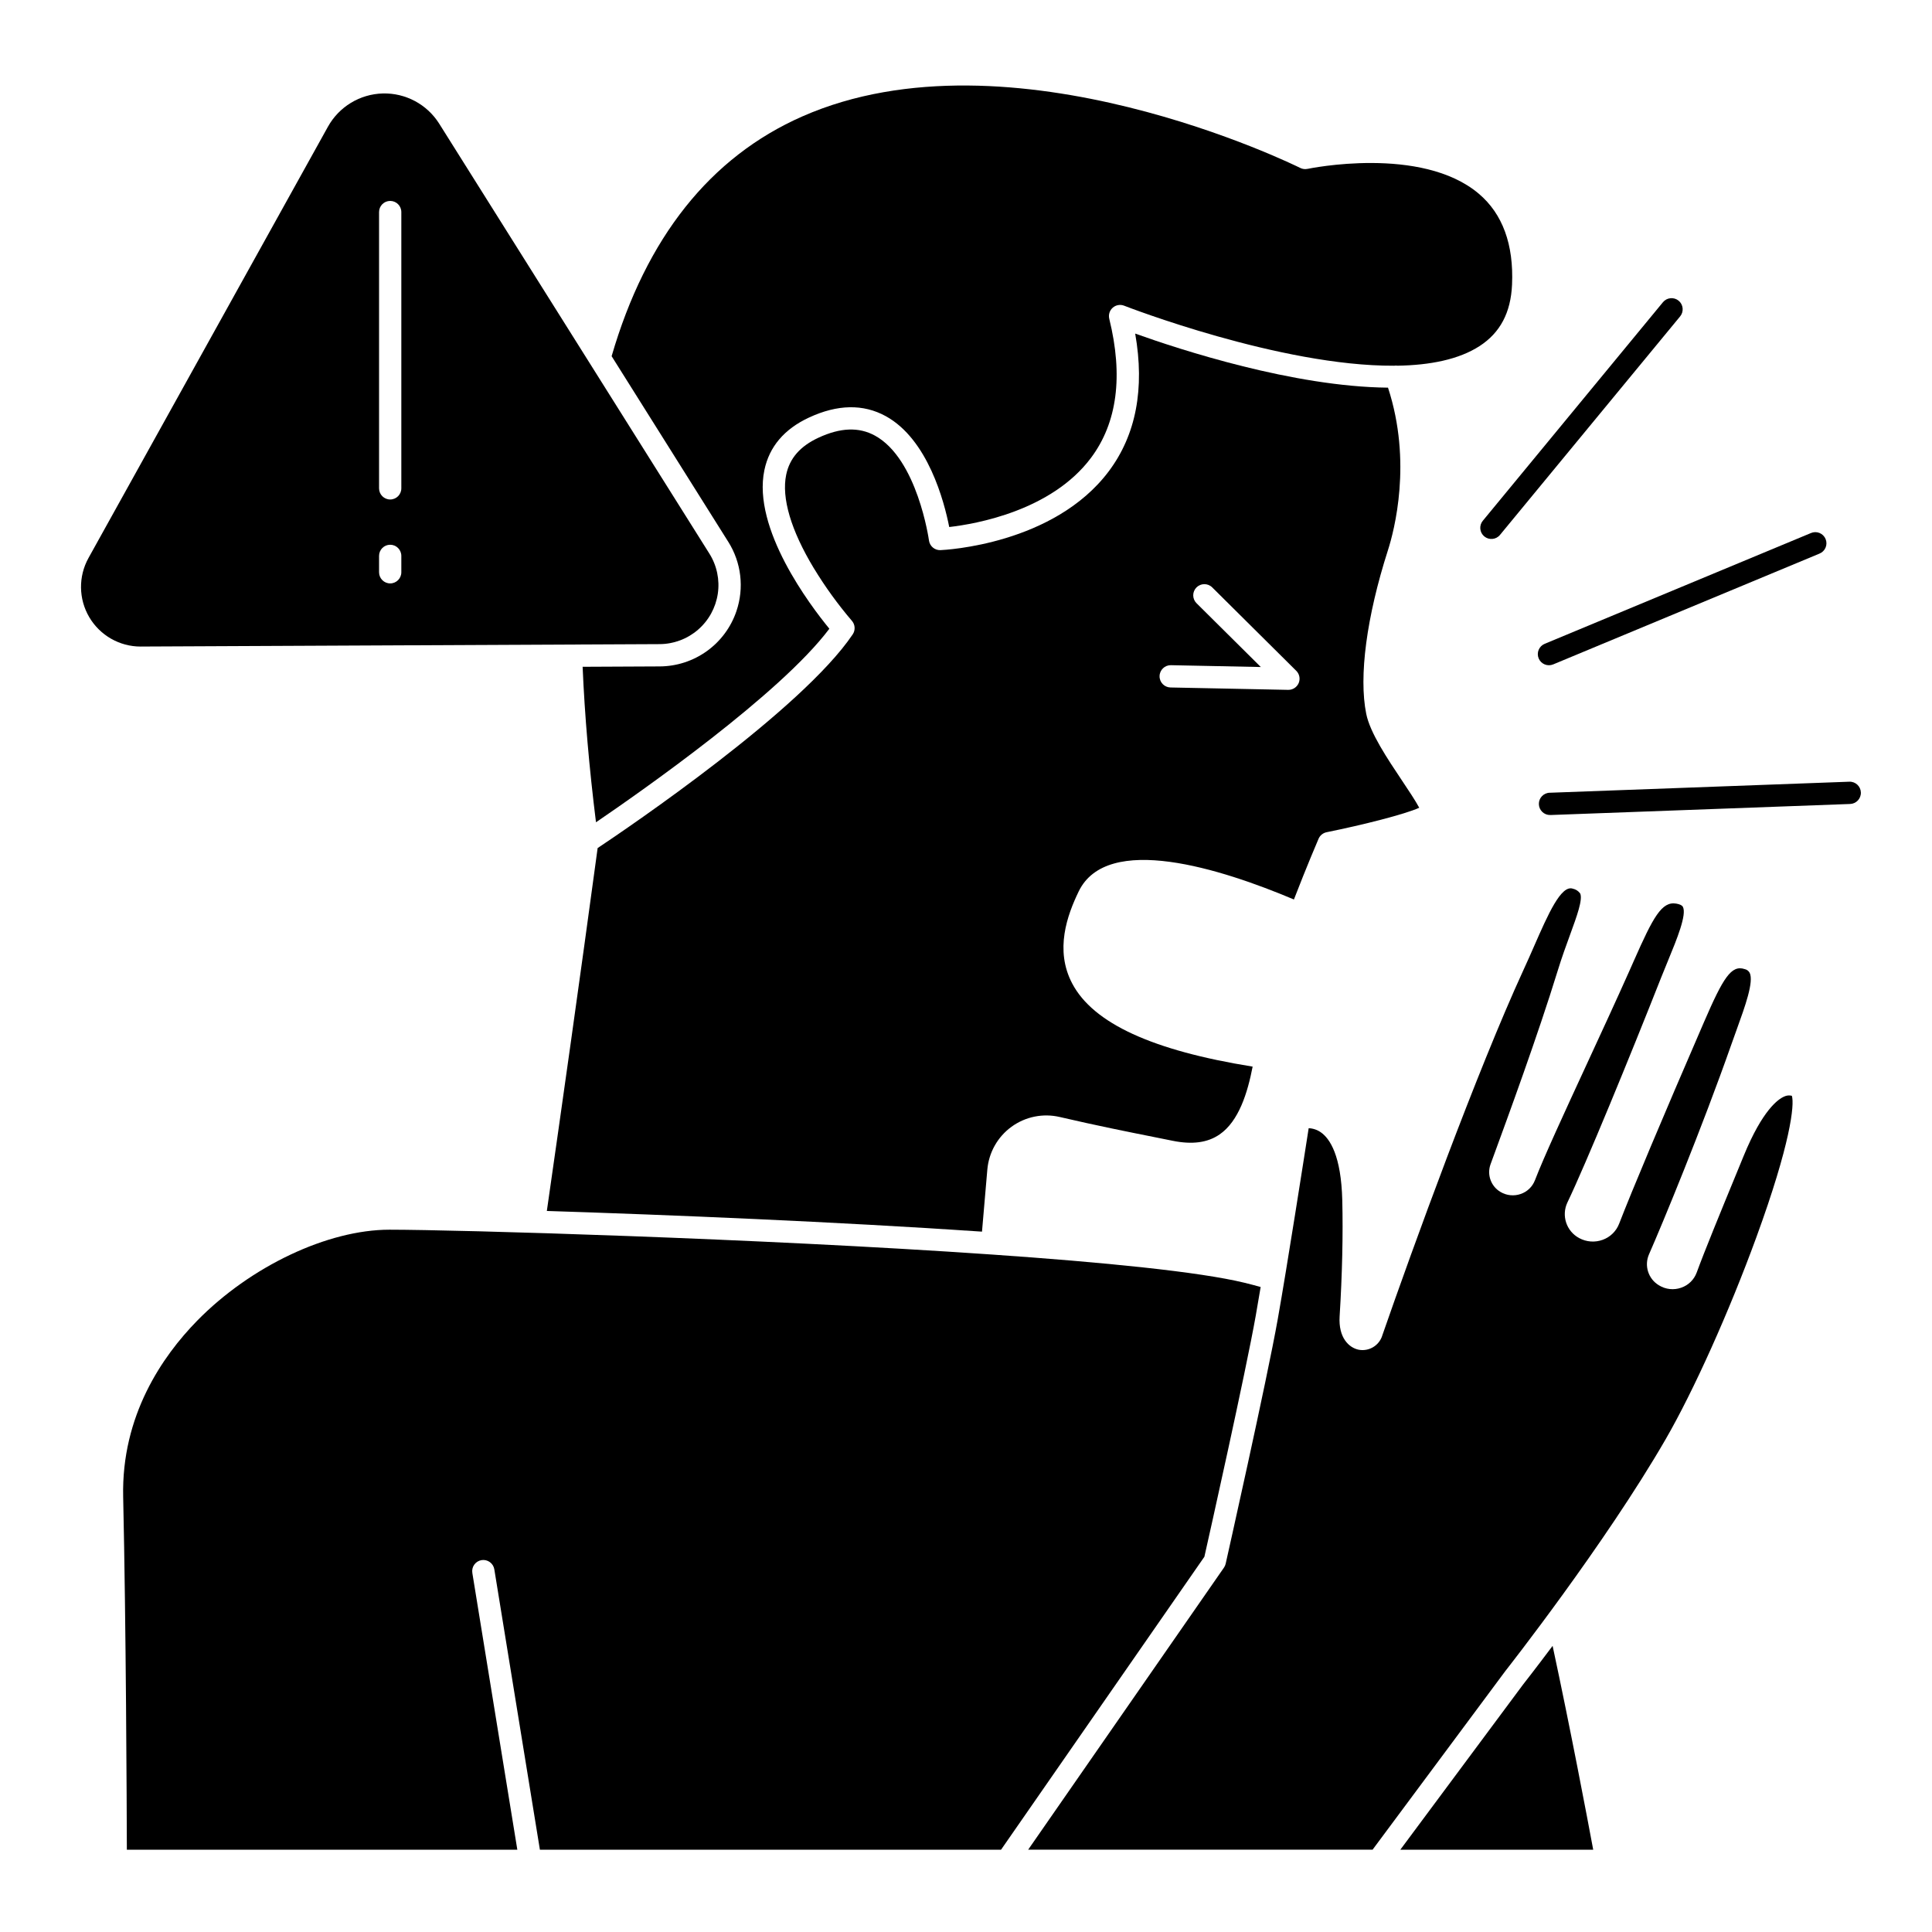
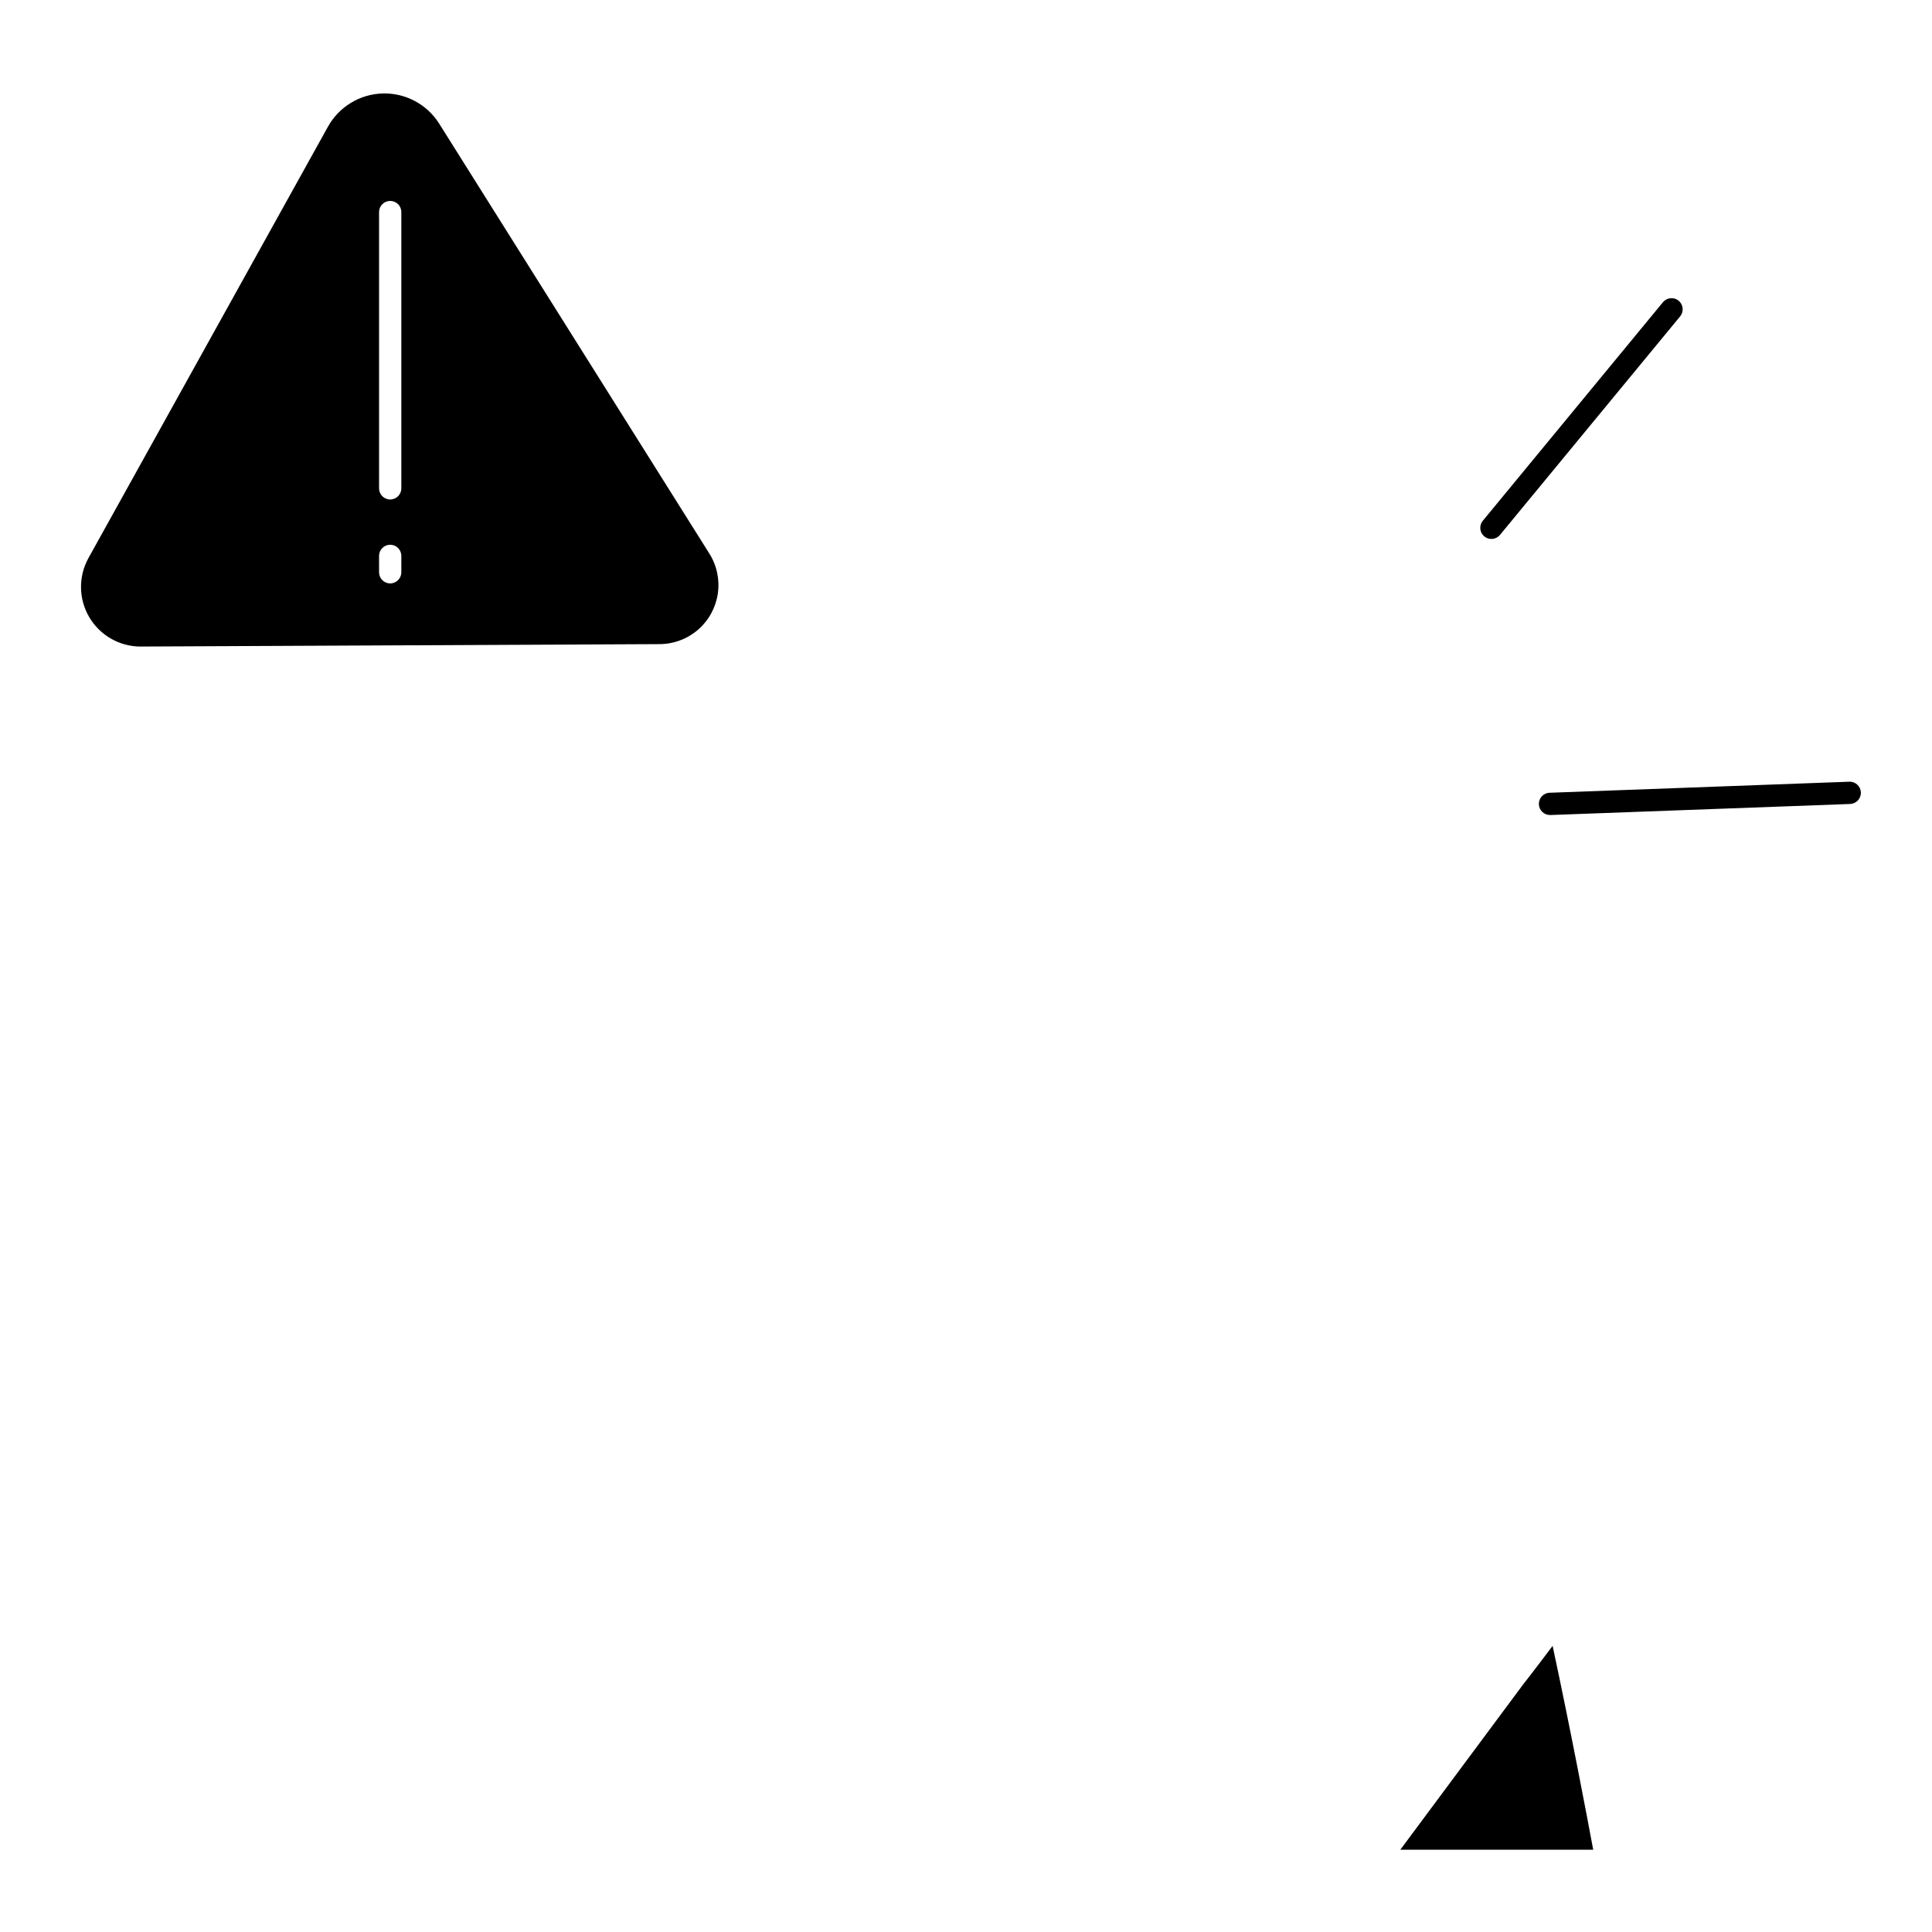
<svg xmlns="http://www.w3.org/2000/svg" fill="#000000" width="800px" height="800px" version="1.1" viewBox="144 144 512 512">
  <g>
-     <path d="m476.81 492.53c0.383-2.176 0.82-4.711 1.277-7.461-1.328-0.371-2.731-0.742-4.258-1.117-12.023-2.93-37.426-5.445-67.133-7.5h-0.031c-61.559-4.266-141.6-6.57-159.45-6.57-16.371 0-36.867 9.707-51 24.156-9.195 9.398-20.055 25.121-19.574 46.625 0.762 34.309 0.941 81.395 0.977 93.535l103.48-0.004-11.922-73.328 0.004 0.004c-0.137-0.777 0.043-1.578 0.504-2.219 0.457-0.645 1.152-1.074 1.93-1.203 0.777-0.125 1.574 0.066 2.211 0.531 0.637 0.465 1.062 1.164 1.18 1.941l12.074 74.273h122.21l53.887-77.637c1.227-5.445 10.934-48.77 13.637-64.027z" />
    <path d="m181.36 315.34 137.45-0.641h-0.004c3.742-0.016 7.352-1.371 10.18-3.82 2.828-2.445 4.684-5.828 5.238-9.527 0.551-3.699-0.242-7.473-2.231-10.641l-71.594-113.93c-3.223-5.129-8.918-8.176-14.973-8.012-6.059 0.164-11.578 3.516-14.52 8.812l-63.449 114.28c-2.719 4.898-2.644 10.867 0.195 15.695 2.844 4.824 8.023 7.789 13.625 7.789zm63.094-115.14c0-1.633 1.32-2.953 2.949-2.953 1.633 0 2.953 1.32 2.953 2.953v73.219-0.004c0 1.633-1.32 2.953-2.953 2.953-1.629 0-2.949-1.32-2.949-2.953zm0 91.117c0-1.629 1.32-2.953 2.949-2.953 1.633 0 2.953 1.324 2.953 2.953v4.34c0 1.629-1.32 2.953-2.953 2.953-1.629 0-2.949-1.324-2.949-2.953z" />
-     <path d="m486.9 382.38c3.383-8.773 6.5-16.027 6.535-16.105 0.383-0.887 1.18-1.531 2.129-1.727 9.613-1.941 20.82-4.781 24.547-6.484-0.91-1.738-2.922-4.746-4.484-7.086-4.008-5.996-8.555-12.793-9.562-17.805-2.008-9.887 0.09-25.691 5.75-43.352 1.672-5.215 6.473-23.367 0.02-43.086-25.043-0.242-55.129-10.078-67-14.332 2.566 14.602 0.223 26.855-6.992 36.484-14.543 19.406-43.383 20.852-44.605 20.902v0.004c-1.523 0.062-2.848-1.047-3.051-2.559-0.031-0.215-3.059-21.629-14.316-27.789-4.258-2.328-9.152-2.148-14.973 0.555-4.848 2.25-7.641 5.453-8.547 9.789-1.285 6.16 1.254 14.75 7.348 24.84l0.004-0.004c2.969 4.887 6.324 9.527 10.039 13.875 0.891 1.008 0.988 2.492 0.238 3.606-13.504 20.074-59.598 51.309-67.602 56.641-4.644 34.336-9.789 70.621-13.461 96.172 32.496 1.031 77.082 2.883 115.32 5.477l1.414-16.445c0.391-4.531 2.727-8.672 6.406-11.348 3.68-2.676 8.34-3.621 12.77-2.59 9.801 2.281 18.105 3.938 24.781 5.269 1.824 0.363 3.535 0.707 5.125 1.031 5.215 1.062 9.289 0.516 12.465-1.672 5.109-3.519 7.422-11.047 8.762-17.977-26.582-4.269-42.23-11.477-47.801-22-4.723-8.922-1.301-18.195 1.688-24.395 7.551-15.676 37.805-6.023 57.059 2.109zm-32.59-62.098 23.82 0.484-17.039-16.91c-1.156-1.148-1.164-3.016-0.016-4.176 1.148-1.156 3.019-1.164 4.176-0.016l22.273 22.109c0.852 0.844 1.105 2.113 0.652 3.219-0.457 1.105-1.535 1.828-2.731 1.828h-0.059l-31.191-0.633h-0.004c-1.629-0.035-2.926-1.383-2.891-3.012 0.031-1.633 1.383-2.926 3.012-2.894z" />
-     <path d="m339.16 305.97c-1.441 4.25-4.176 7.945-7.816 10.566-3.644 2.625-8.016 4.047-12.504 4.07l-20.438 0.098c0.543 12.84 1.727 26.66 3.543 41.207 12.137-8.266 48.891-34.008 61.844-51.297-5.047-6.144-20.469-26.488-17.219-42.031 1.293-6.199 5.277-10.891 11.84-13.938 7.539-3.5 14.367-3.625 20.305-0.371 11.219 6.144 15.531 22.73 16.84 29.391 7.094-0.812 27.078-4.305 37.574-18.336 6.953-9.297 8.578-21.695 4.836-36.852l0.004-0.008c-0.266-1.07 0.09-2.203 0.922-2.93 0.828-0.727 1.996-0.93 3.023-0.527 0.531 0.211 41.387 16.07 71.516 15.906v0.004c0.312-0.055 0.629-0.059 0.941-0.008 8.582-0.145 16.234-1.633 21.754-5.215 5.449-3.543 8.258-8.863 8.582-16.266 0.469-10.652-2.5-18.762-8.824-24.109-15.207-12.855-45.078-6.633-45.375-6.57v-0.004c-0.66 0.141-1.348 0.051-1.949-0.254-0.758-0.383-76.688-37.984-131.94-13.641-24.402 10.75-41.395 32.129-50.531 63.535l30.902 49.18h0.004c3.465 5.492 4.262 12.254 2.164 18.398z" />
-     <path d="m616.85 434.59c-1.559 0.648-5.731 3.477-10.758 15.73l-2.043 4.977c-3.938 9.562-8.387 20.398-10.406 25.941v-0.004c-0.691 1.895-2.207 3.375-4.113 4.023-1.961 0.691-4.125 0.457-5.894-0.637-2.832-1.688-3.957-5.223-2.621-8.238 3.519-7.996 13.918-33.133 21.859-55.719 0.457-1.301 0.918-2.57 1.363-3.805 2.254-6.238 4.586-12.695 3.445-15.055h-0.004c-0.27-0.504-0.75-0.859-1.309-0.977-3.555-1.188-5.707 2.285-10.797 14.047l-0.395 0.914c-10.465 24.164-18.727 43.805-22.098 52.535-0.77 1.973-2.352 3.516-4.344 4.238-2.047 0.754-4.324 0.586-6.242-0.457-3.383-1.812-4.754-5.949-3.121-9.422 4.922-10.266 16.469-38.375 24.844-59.605 0.625-1.586 1.266-3.144 1.891-4.656 2.219-5.383 4.981-12.082 3.863-14.113-0.215-0.395-0.801-0.676-1.738-0.84-3.852-0.672-6.133 3.598-11.207 15.07-0.406 0.918-0.828 1.871-1.266 2.856-3.453 7.734-7.379 16.25-11.188 24.484-5.941 12.863-11.551 25.016-13.797 30.906h-0.004c-0.656 1.711-2.035 3.039-3.766 3.633-1.777 0.621-3.738 0.426-5.359-0.539-2.519-1.484-3.633-4.551-2.648-7.305l1.004-2.742c3.465-9.445 11.574-31.57 16.75-48.406 1.152-3.754 2.34-6.996 3.387-9.859 1.734-4.742 3.371-9.223 2.617-10.801h-0.004c-0.469-0.645-1.16-1.09-1.941-1.254-3.117-1.059-6.566 6.816-10.223 15.152-0.898 2.055-1.844 4.207-2.856 6.394-12.301 26.766-29.309 73.5-37.426 96.891l0.004 0.004c-0.832 2.641-3.5 4.25-6.227 3.746-2.559-0.512-5.422-3.137-5.07-8.84 0.688-11.066 0.93-21.715 0.703-30.801-0.297-11.77-3.246-16.27-5.672-17.973-0.949-0.668-2.07-1.047-3.231-1.098-1.262 8.109-5.711 36.594-8.188 50.566-2.894 16.344-13.707 64.375-13.812 64.859-0.086 0.367-0.238 0.719-0.457 1.031l-51.883 74.746h91.273l35.191-47.352c0.312-0.395 26.344-33.516 42.453-61.379 7.434-12.859 16.879-33.887 24.062-53.57 9.062-24.828 10.145-35.145 9.41-37.492h0.004c-0.676-0.172-1.391-0.102-2.019 0.191z" />
    <path d="m547.62 590.43-32.523 43.766h51.121c-1.598-8.594-5.973-31.73-10.762-54.023-4.664 6.223-7.746 10.145-7.836 10.258z" />
    <path d="m537.36 286.16c1.258 1.035 3.117 0.859 4.152-0.402l47.73-57.898c0.504-0.605 0.746-1.383 0.672-2.168-0.074-0.781-0.453-1.504-1.062-2.004-0.605-0.5-1.387-0.734-2.168-0.656-0.781 0.074-1.5 0.461-1.996 1.07l-47.723 57.902h-0.004c-1.035 1.258-0.859 3.117 0.398 4.156z" />
-     <path d="m551.76 318.48c0.301 0.723 0.875 1.297 1.598 1.594 0.727 0.301 1.539 0.297 2.262-0.004l70.527-29.344h-0.004c0.742-0.289 1.336-0.863 1.648-1.594 0.309-0.73 0.312-1.555 0.008-2.289-0.305-0.734-0.891-1.312-1.629-1.609-0.738-0.293-1.562-0.281-2.289 0.043l-70.531 29.344c-0.723 0.301-1.293 0.875-1.594 1.598-0.297 0.727-0.297 1.539 0.004 2.262z" />
    <path d="m634.09 351.16-79.375 2.926v-0.004c-1.633 0.031-2.93 1.375-2.898 3.008 0.027 1.629 1.371 2.926 3.004 2.898h0.109l79.375-2.926c1.633-0.059 2.906-1.43 2.844-3.062-0.059-1.629-1.43-2.902-3.059-2.84z" />
  </g>
</svg>